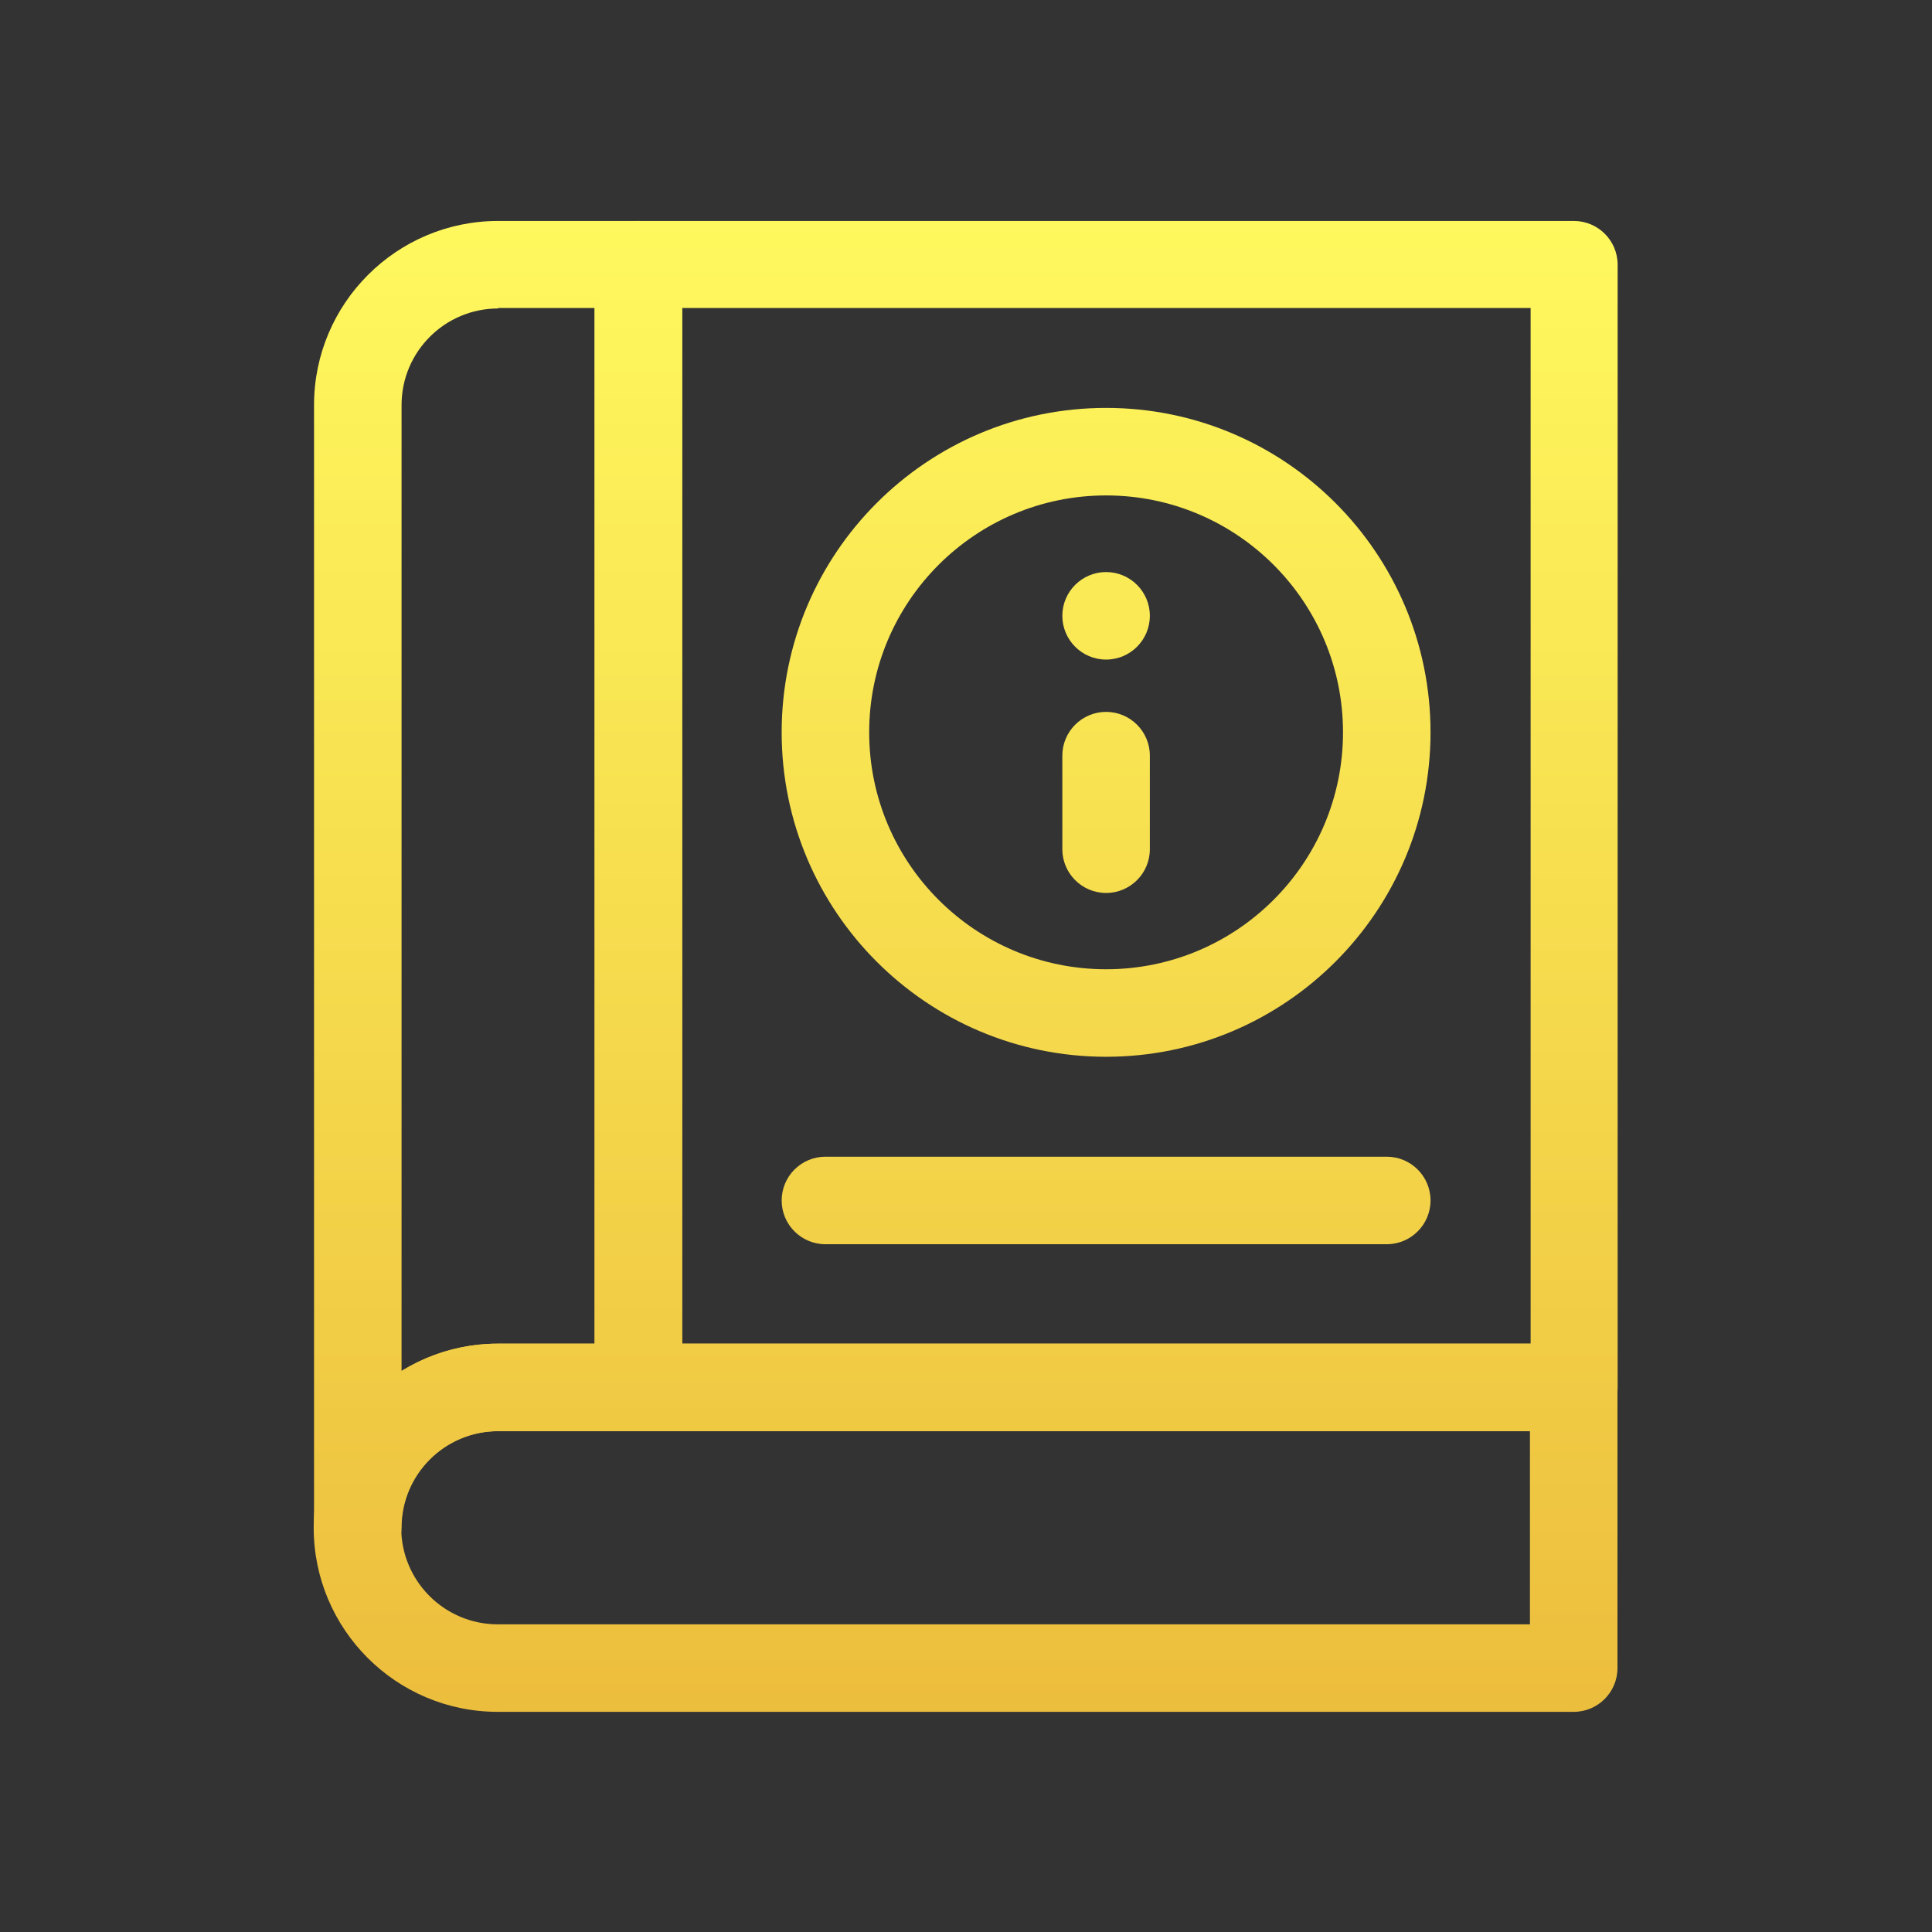
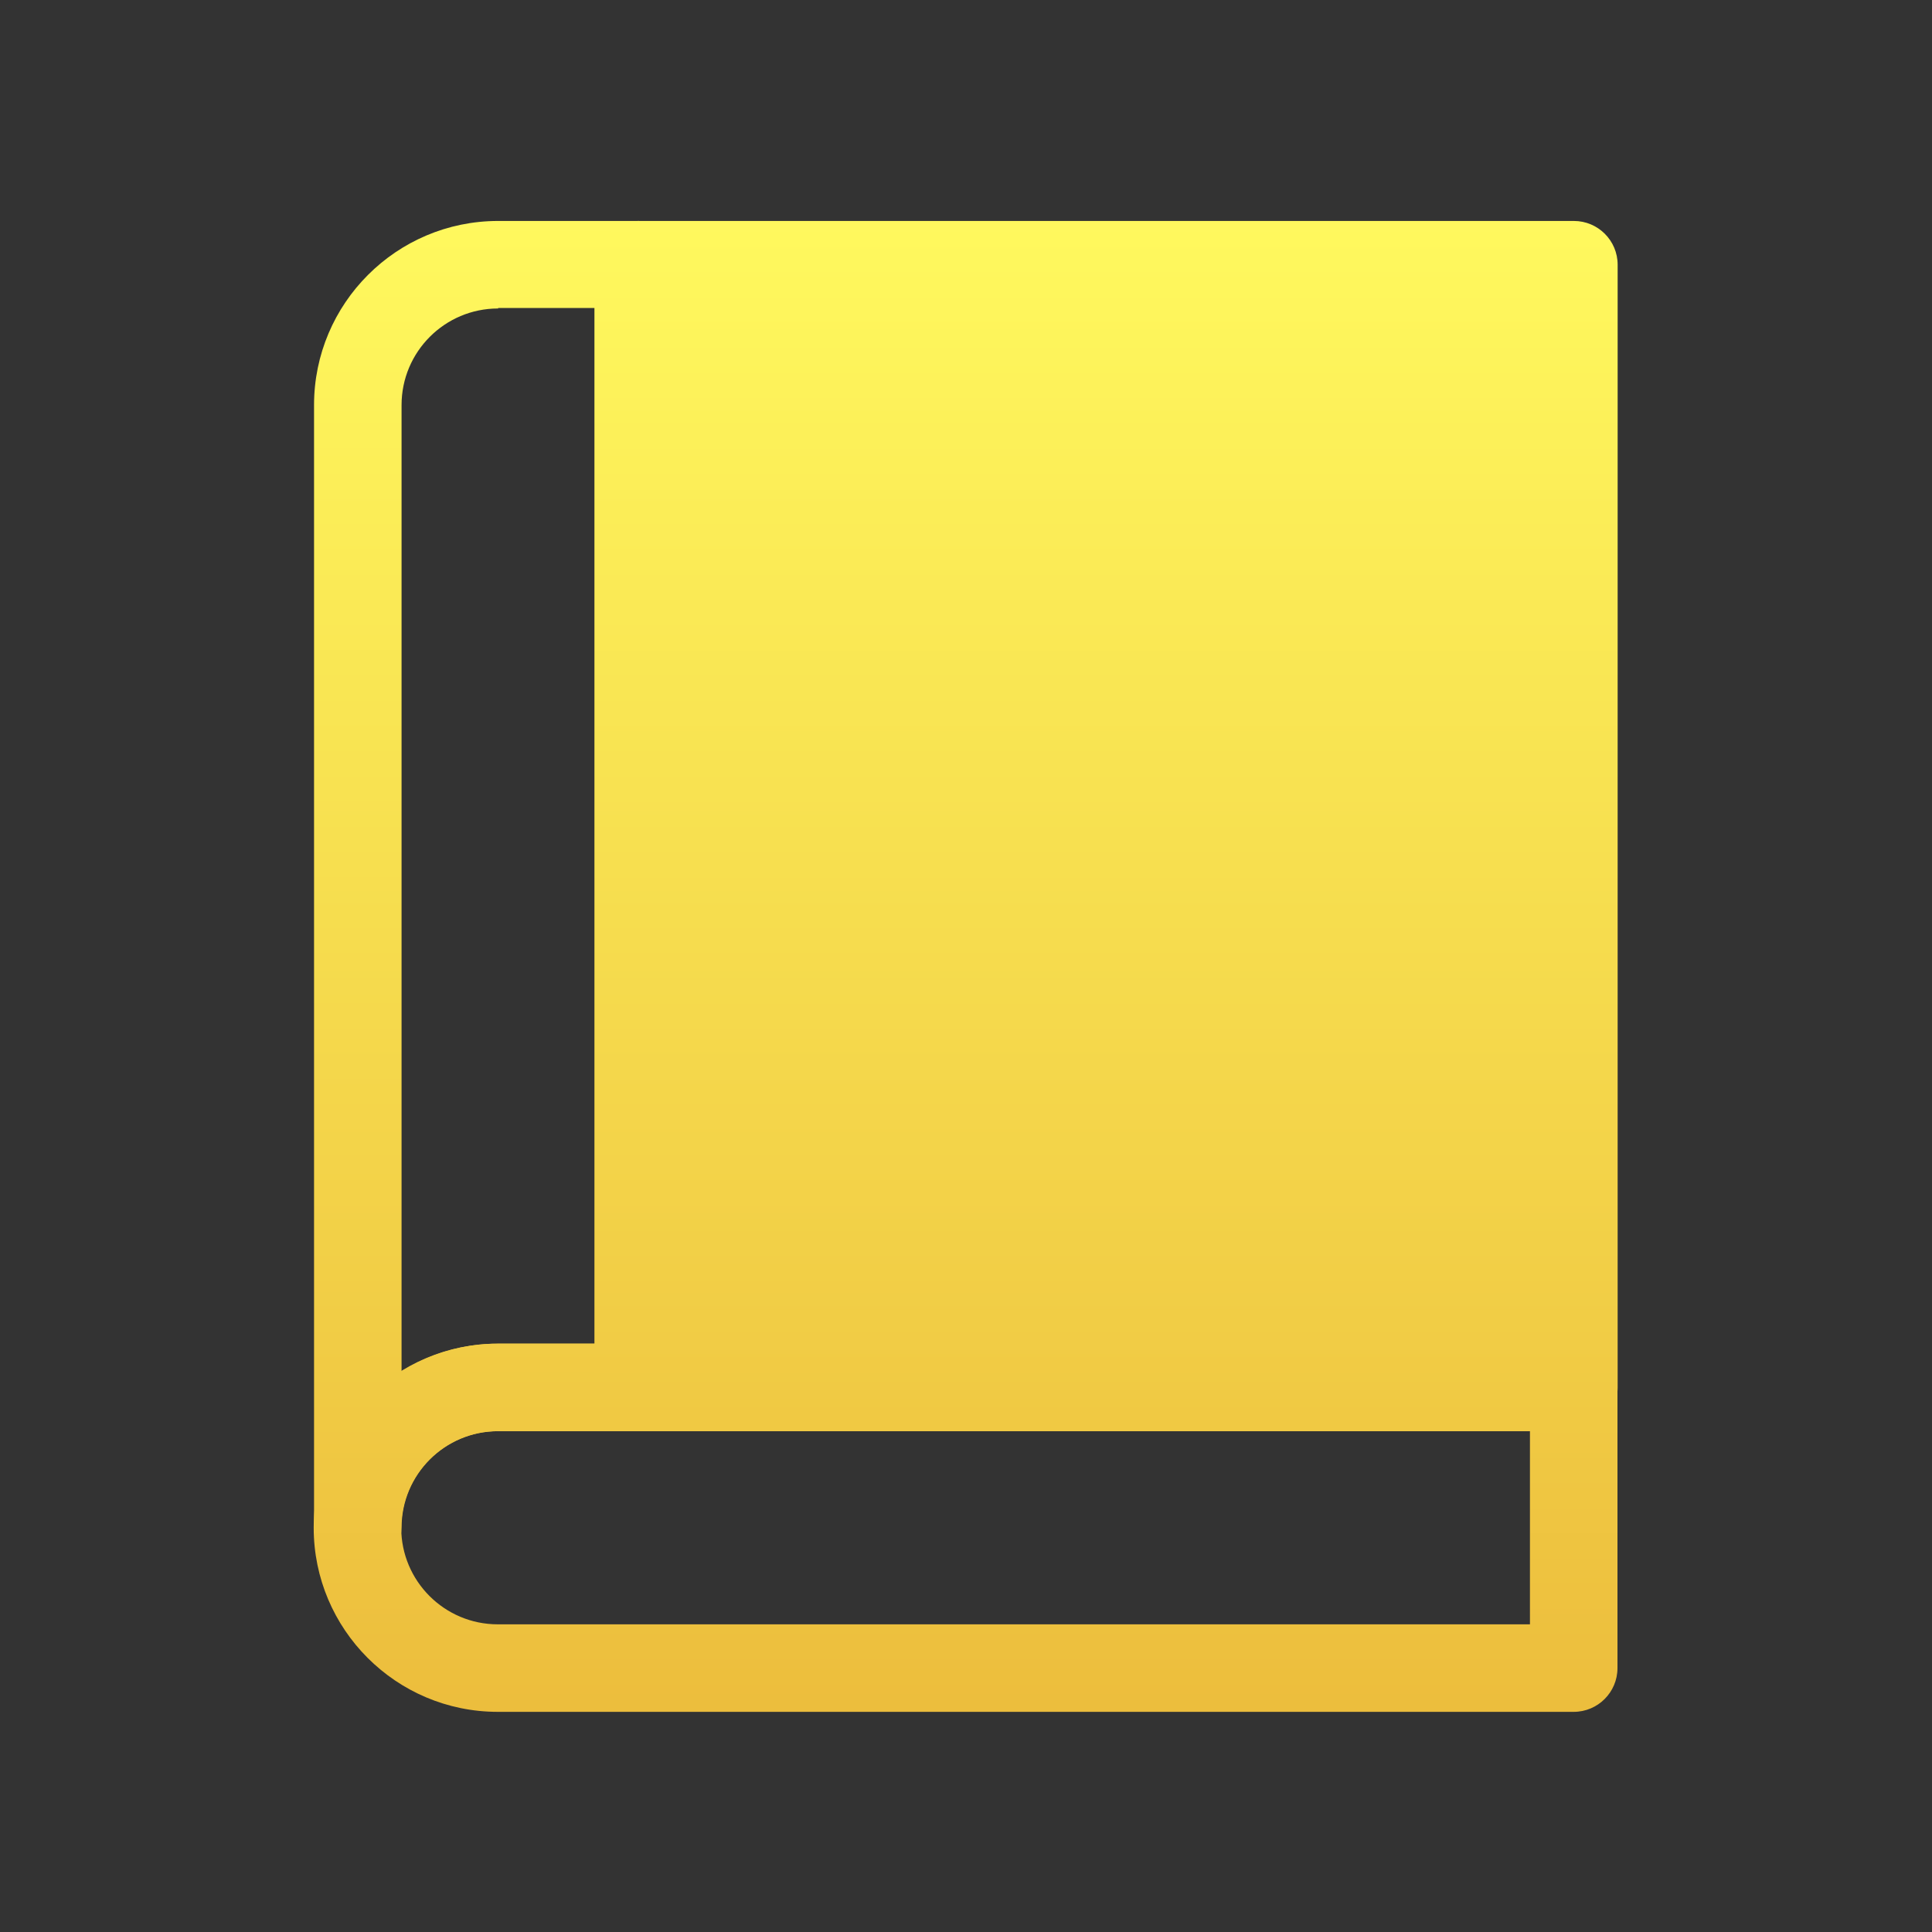
<svg xmlns="http://www.w3.org/2000/svg" version="1.1" id="Layer_1" x="0px" y="0px" viewBox="0 0 512 512" enable-background="new 0 0 512 512" xml:space="preserve">
  <rect x="0" y="0" width="512" height="512" fill="#333333" stroke="none" />
  <g id="g255" transform="matrix(1.333,0,0,-1.333,0,682.667)">
    <g id="g257_00000010287480943847874450000009846967837208418479_" transform="translate(304.2,328.3)">
      <g id="path259_00000027565797850496398910000002626501210089146810_">
        <linearGradient id="SVGID_1_" gradientUnits="userSpaceOnUse" x1="-367.425" y1="-93.462" x2="-367.425" y2="-488.543" gradientTransform="matrix(1.333 0 0 1.333 405.6 267.066)">
          <stop offset="0" style="stop-color:#FFF95E" />
          <stop offset="1" style="stop-color:#DE9023" />
        </linearGradient>
        <path fill="url(#SVGID_1_)" d="M-84.3,6.3c-4.8,0-8.7,3.9-8.7,8.7v18.6c0,4.8,3.9,8.7,8.7,8.7s8.7-3.9,8.7-8.7V15     C-75.6,10.2-79.5,6.3-84.3,6.3z" />
      </g>
    </g>
    <g id="g261_00000108281942850933278980000005755611312241592977_" transform="translate(207.8,175.667)">
      <g id="path263_00000008137076479823480190000006631300986227710366_">
        <linearGradient id="SVGID_00000146487908904112537740000017525311641265165462_" gradientUnits="userSpaceOnUse" x1="-198.725" y1="173.646" x2="-198.725" y2="-221.435" gradientTransform="matrix(1.333 0 0 1.333 277.066 63.555)">
          <stop offset="0" style="stop-color:#FFF95E" />
          <stop offset="1" style="stop-color:#DE9023" />
        </linearGradient>
        <path fill="url(#SVGID_00000146487908904112537740000017525311641265165462_)" d="M67.9,89.1H-43.7c-4.8,0-8.7,3.9-8.7,8.7     s3.9,8.7,8.7,8.7H67.9c4.8,0,8.7-3.9,8.7-8.7S72.7,89.1,67.9,89.1z" />
      </g>
    </g>
    <g id="g265">
      <g>
        <g id="g267_00000064333558559547772330000004823579137039443642_">
          <g id="g273_00000163756703832193552870000003308628773619445422_" transform="translate(464.866,15)">
            <g id="path275_00000005244838100119140680000003823387325070276512_">
              <linearGradient id="SVGID_00000178904534614215657730000007496414131947523717_" gradientUnits="userSpaceOnUse" x1="-669.541" y1="454.813" x2="-669.541" y2="59.732" gradientTransform="matrix(1.333 0 0 1.333 619.822 -150.667)">
                <stop offset="0" style="stop-color:#FFF95E" />
                <stop offset="1" style="stop-color:#DE9023" />
              </linearGradient>
              <path fill="url(#SVGID_00000178904534614215657730000007496414131947523717_)" d="M-152,156.8h-213.9        c-20.2,0-36.6,16.4-36.6,36.6s16.4,36.6,36.6,36.6H-152c4.8,0,8.7-3.9,8.7-8.7v-55.8C-143.3,160.7-147.2,156.8-152,156.8z         M-365.9,212.6c-10.6,0-19.2-8.6-19.2-19.2c0-10.6,8.6-19.2,19.2-19.2h205.2v38.4H-365.9z" />
            </g>
          </g>
          <g id="g277_00000115485150992223696780000002632491259090860692_" transform="translate(47.134,63.2)">
            <g id="path279_00000096017233528884474700000005280263678759155632_">
              <linearGradient id="SVGID_00000115490442410356881790000008902001703047909053_" gradientUnits="userSpaceOnUse" x1="-8.209" y1="370.462" x2="-8.209" y2="-24.619" gradientTransform="matrix(1.333 0 0 1.333 62.845 -86.4)">
                <stop offset="0" style="stop-color:#FFF95E" />
                <stop offset="1" style="stop-color:#DE9023" />
              </linearGradient>
              <path fill="url(#SVGID_00000115490442410356881790000008902001703047909053_)" d="M24,136.5c-4.8,0-8.7,3.9-8.7,8.7v223.2        c0,20.2,16.4,36.6,36.6,36.6h27.9c4.8,0,8.7-3.9,8.7-8.7V173.1c0-4.8-3.9-8.7-8.7-8.7H51.9c-10.6,0-19.2-8.6-19.2-19.2        C32.6,140.4,28.7,136.5,24,136.5z M51.9,387.6c-10.6,0-19.2-8.6-19.2-19.2V176.3c5.6,3.5,12.2,5.5,19.2,5.5h19.2v205.9H51.9        V387.6z" />
            </g>
          </g>
          <g id="g281_00000106868298265638116760000004012168059011961791_" transform="translate(304.2,432.733)">
            <g id="path283_00000150104363070248701370000016224794863983163307_">
              <linearGradient id="SVGID_00000013175725904358671330000013402487715048009127_" gradientUnits="userSpaceOnUse" x1="-367.425" y1="-276.221" x2="-367.425" y2="-671.302" gradientTransform="matrix(1.333 0 0 1.333 405.6 406.311)">
                <stop offset="0" style="stop-color:#FFF95E" />
                <stop offset="1" style="stop-color:#DE9023" />
              </linearGradient>
              <path fill="url(#SVGID_00000013175725904358671330000013402487715048009127_)" d="M-84.3-130.7c-35.6,0-64.5,28.9-64.5,64.5        s28.9,64.5,64.5,64.5s64.5-28.9,64.5-64.5C-19.8-101.8-48.7-130.7-84.3-130.7z M-84.3-19.1c-26,0-47.1-21.1-47.1-47.1        s21.1-47.1,47.1-47.1s47.1,21.1,47.1,47.1C-37.2-40.2-58.3-19.1-84.3-19.1z" />
            </g>
          </g>
          <g id="g285_00000182518675050767798490000009959202117414773924_" transform="translate(304.2,391.5)">
            <g id="path287_00000175303415483613294450000001746517352462104240_">
              <linearGradient id="SVGID_00000075849092714356110130000004381530629004495235_" gradientUnits="userSpaceOnUse" x1="-367.425" y1="-204.062" x2="-367.425" y2="-599.143" gradientTransform="matrix(1.333 0 0 1.333 405.6 351.333)">
                <stop offset="0" style="stop-color:#FFF95E" />
                <stop offset="1" style="stop-color:#DE9023" />
              </linearGradient>
-               <path fill-rule="evenodd" clip-rule="evenodd" fill="url(#SVGID_00000075849092714356110130000004381530629004495235_)" d="        M-84.3,6.9c4.8,0,8.7-3.9,8.7-8.7s-3.9-8.7-8.7-8.7c-4.8,0-8.7,3.9-8.7,8.7S-89.1,6.9-84.3,6.9" />
            </g>
          </g>
          <g id="path289_00000112633887156828683000000011242401997618795399_">
            <linearGradient id="SVGID_00000103261440920117994300000004287604956172819842_" gradientUnits="userSpaceOnUse" x1="164.925" y1="481.063" x2="164.925" y2="85.982" gradientTransform="matrix(1.333 0 0 1.333 0 -170.667)">
              <stop offset="0" style="stop-color:#FFF95E" />
              <stop offset="1" style="stop-color:#DE9023" />
            </linearGradient>
-             <path fill="url(#SVGID_00000103261440920117994300000004287604956172819842_)" d="M312.9,227.6h-186c-4.8,0-8.7,3.9-8.7,8.7       v223.2c0,4.8,3.9,8.7,8.7,8.7h186c4.8,0,8.7-3.9,8.7-8.7V236.3C321.6,231.5,317.7,227.6,312.9,227.6z M135.6,245h168.7v205.9       H135.6V245z" />
+             <path fill="url(#SVGID_00000103261440920117994300000004287604956172819842_)" d="M312.9,227.6h-186c-4.8,0-8.7,3.9-8.7,8.7       v223.2c0,4.8,3.9,8.7,8.7,8.7h186c4.8,0,8.7-3.9,8.7-8.7V236.3C321.6,231.5,317.7,227.6,312.9,227.6z M135.6,245h168.7H135.6V245z" />
          </g>
        </g>
      </g>
    </g>
  </g>
</svg>